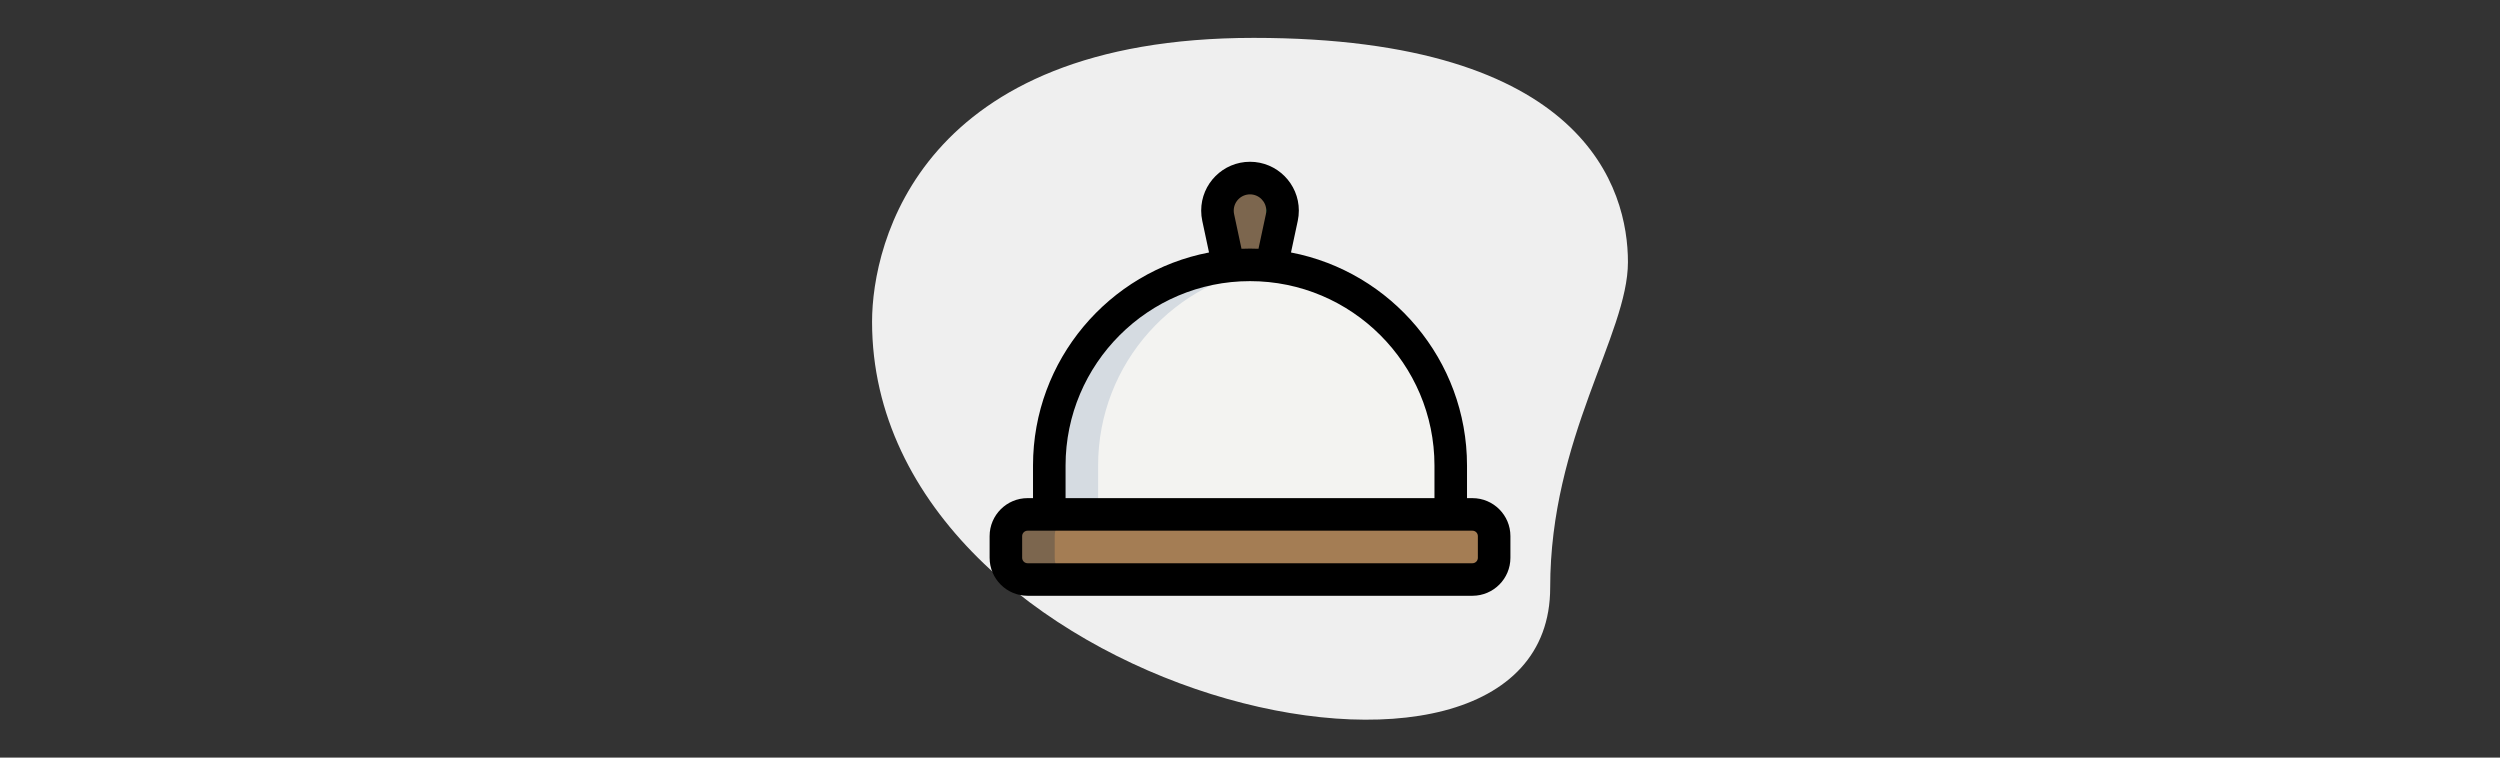
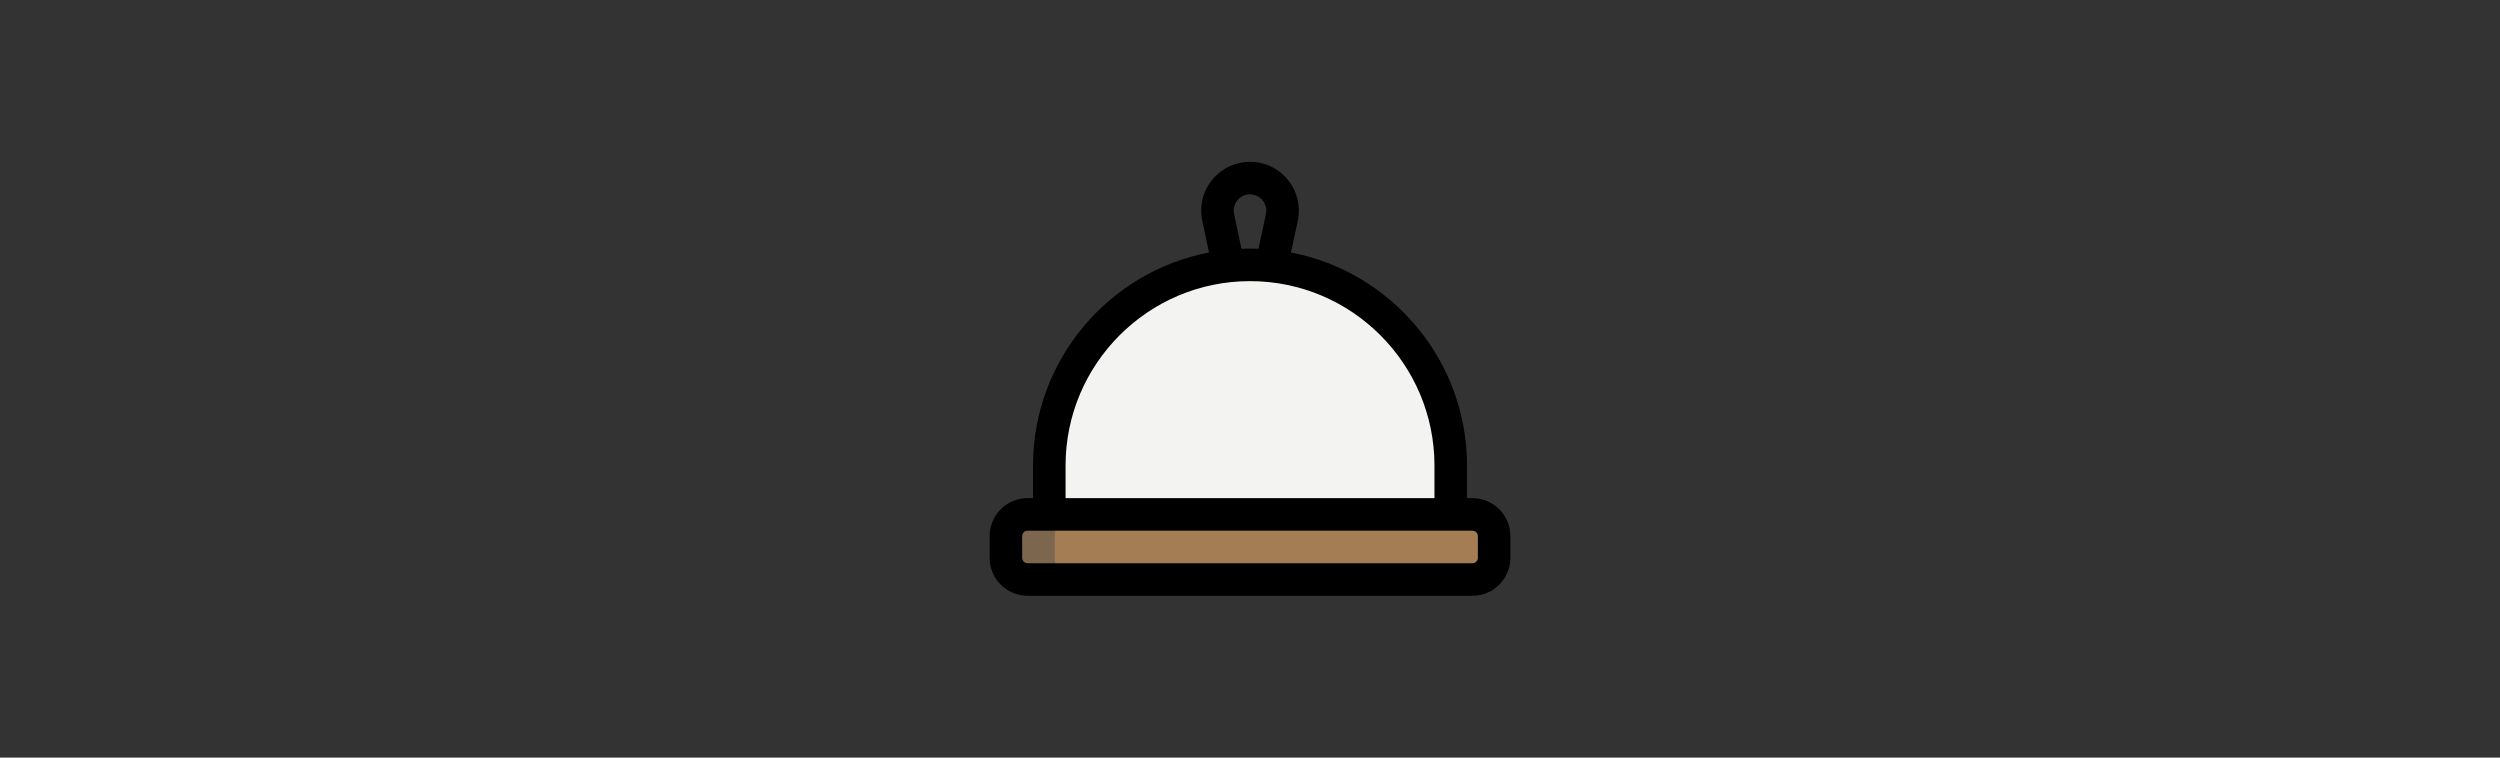
<svg xmlns="http://www.w3.org/2000/svg" version="1.1" id="Layer_1" x="0px" y="0px" width="330px" height="100px" viewBox="0 0 330 100" enable-background="new 0 0 330 100" xml:space="preserve">
  <rect x="0" y="0" width="330" height="100" fill="#333333" stroke="none" />
  <g>
-     <path fill="#EFEFEF" d="M204.625,77.564c0-19.813,10.263-33.419,10.263-42.966S209.4,5,165.48,5s-50.368,26.974-50.368,37.475   C115.112,91.649,204.625,112.654,204.625,77.564z" />
    <path fill="#A47D54" d="M194.362,76.496h-58.721c-1.581,0-2.864-1.283-2.864-2.865v-2.864c0-1.581,1.283-2.864,2.864-2.864h58.721   c1.581,0,2.864,1.283,2.864,2.864v2.864C197.226,75.213,195.943,76.496,194.362,76.496z" />
    <path fill="#F3F3F1" d="M138.505,67.187v-5.729c0-14.634,11.862-26.496,26.496-26.496s26.496,11.862,26.496,26.496v5.729H138.505z" />
-     <path fill="#2FDF84" d="M162.137,34.962l-1.338-6.259c-0.063-0.292-0.094-0.593-0.094-0.902c0-2.372,1.925-4.297,4.297-4.297   c2.372,0,4.297,1.925,4.297,4.297c0,0.309-0.031,0.61-0.094,0.902l-1.338,6.259H162.137z" />
-     <path fill="#D5DBE1" d="M168.224,35.177c-1.06-0.129-2.128-0.215-3.222-0.215c-14.634,0-26.496,11.862-26.496,26.496v5.729h6.445   v-5.729C144.95,47.918,155.113,36.769,168.224,35.177z" />
    <path fill="#7C664E" d="M139.222,73.631v-2.864c0-1.581,1.283-2.864,2.864-2.864h-6.445c-1.581,0-2.864,1.283-2.864,2.864v2.864   c0,1.581,1.283,2.865,2.864,2.865h6.445C140.505,76.496,139.222,75.213,139.222,73.631z" />
-     <path fill="#7C664E" d="M167.244,28.703c-0.063-0.292-0.094-0.593-0.094-0.902c0-1.083,0.412-2.06,1.074-2.816   c-0.788-0.899-1.931-1.481-3.222-1.481c-2.372,0-4.297,1.925-4.297,4.297c0,0.309,0.031,0.61,0.094,0.902l1.338,6.259h5.729   l0.358-1.676L167.244,28.703z" />
    <path d="M194.362,65.754h-0.716v-4.297c0-13.945-10.018-25.593-23.234-28.13l0.892-4.17c0.094-0.441,0.143-0.899,0.143-1.358   c0-3.555-2.89-6.445-6.445-6.445c-3.555,0-6.445,2.89-6.445,6.445c0,0.458,0.049,0.917,0.143,1.352l0.891,4.176   c-13.216,2.537-23.233,14.185-23.233,28.129v4.297h-0.716c-2.764,0-5.013,2.249-5.013,5.013v2.864c0,2.764,2.249,5.013,5.013,5.013   h58.721c2.764,0,5.013-2.248,5.013-5.013v-2.864C199.375,68.003,197.126,65.754,194.362,65.754z M162.899,28.251   c-0.032-0.143-0.046-0.292-0.046-0.447c0-1.186,0.963-2.148,2.148-2.148s2.148,0.963,2.148,2.148c0,0.155-0.017,0.304-0.049,0.453   l-0.979,4.581c-0.372-0.014-0.745-0.024-1.12-0.024c-0.376,0-0.75,0.01-1.123,0.024L162.899,28.251z M140.654,61.458   c0-13.426,10.922-24.348,24.348-24.348c13.426,0,24.348,10.922,24.348,24.348v4.297h-48.695V61.458z M195.078,73.631   c0,0.395-0.321,0.716-0.716,0.716h-58.721c-0.395,0-0.716-0.321-0.716-0.716v-2.864c0-0.395,0.321-0.716,0.716-0.716h58.721   c0.395,0,0.716,0.321,0.716,0.716V73.631z" />
  </g>
</svg>